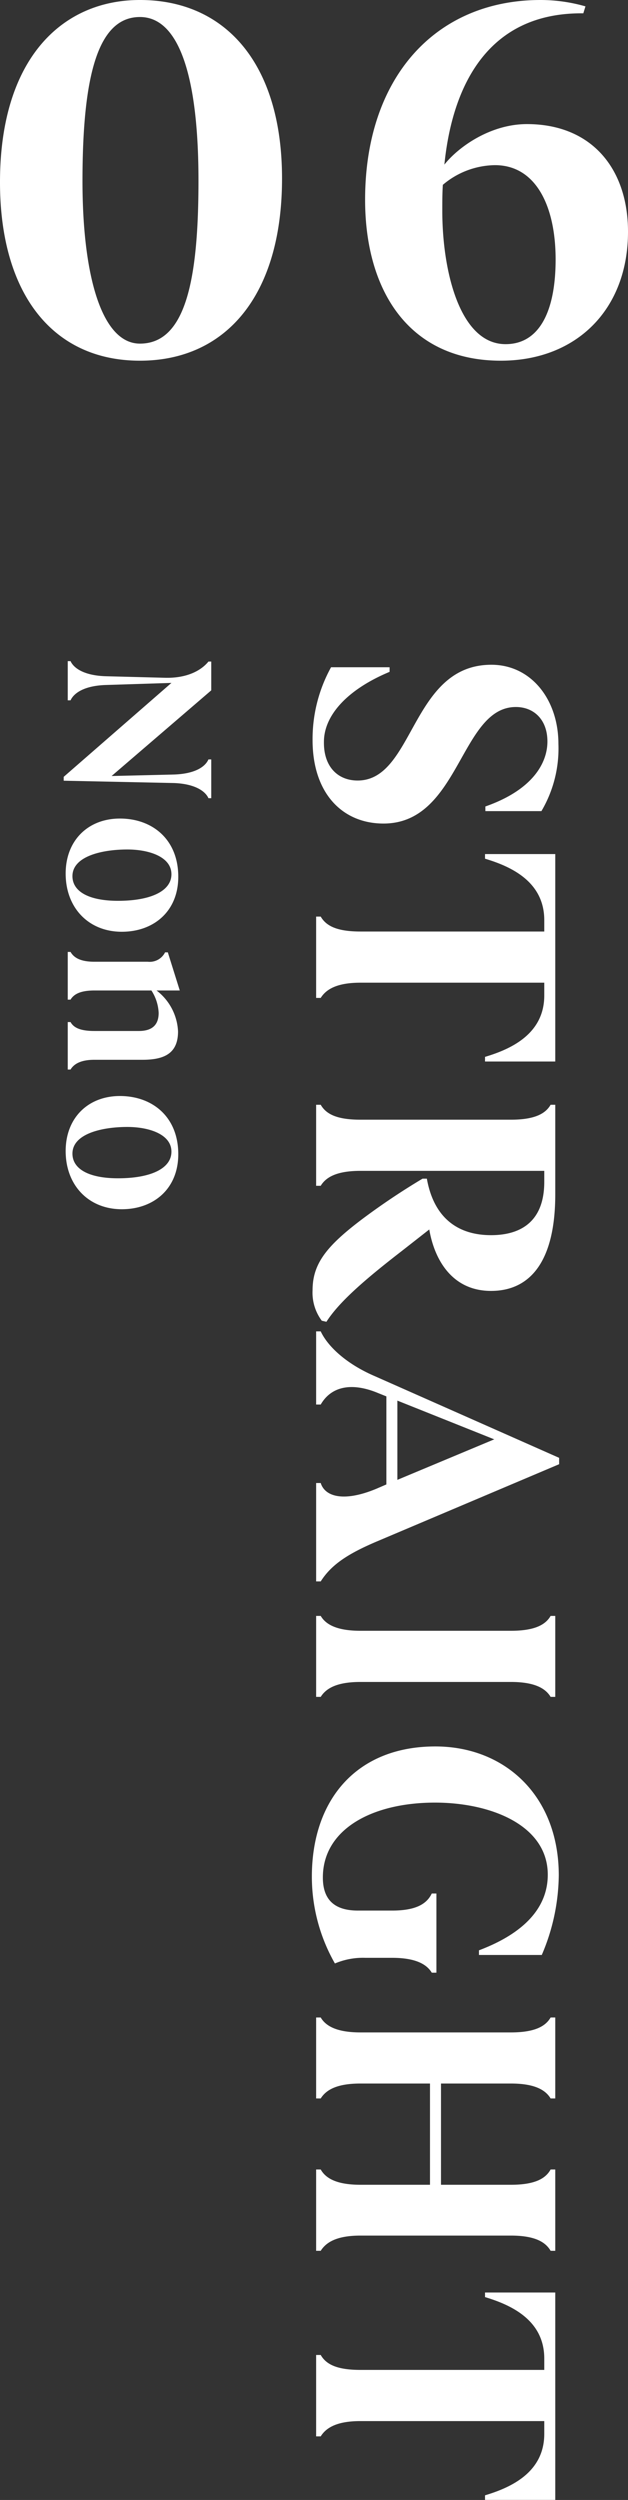
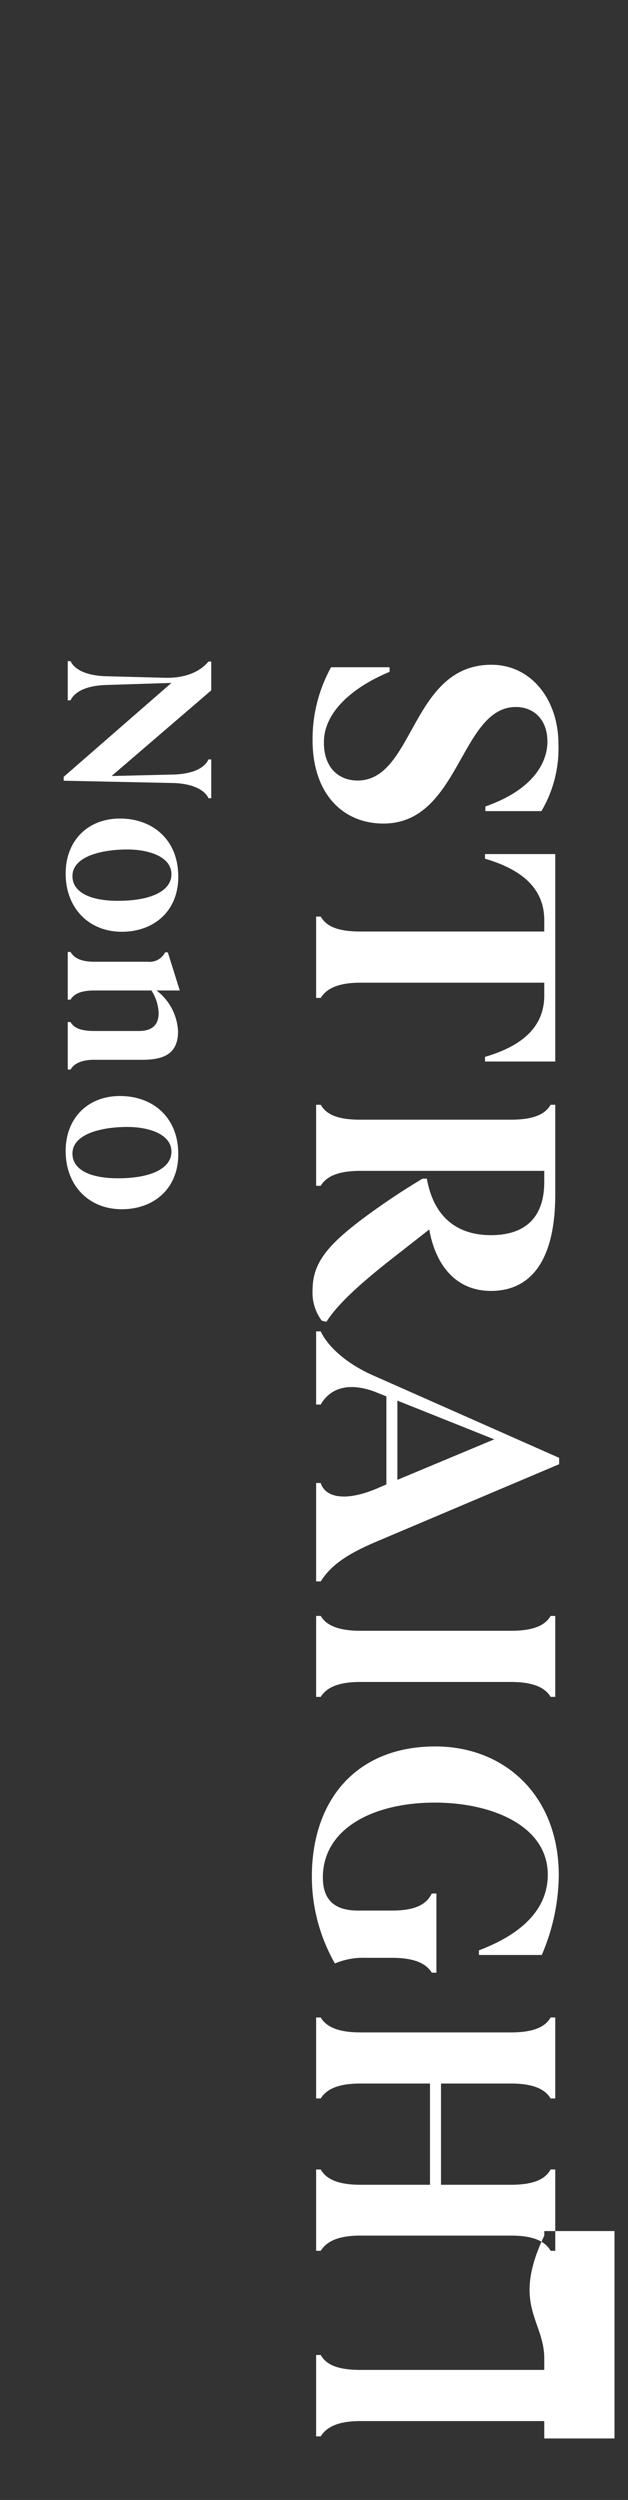
<svg xmlns="http://www.w3.org/2000/svg" id="look06-title.svg" width="105.68" height="420.22" viewBox="0 0 105.68 420.22">
  <rect x="0" y="0" width="105.68" height="420.22" fill="#333333" stroke="none" />
  <defs>
    <style>
      .cls-1 {
        fill: #fff;
        fill-rule: evenodd;
      }
    </style>
  </defs>
  <path id="Nono" class="cls-1" d="M1093.15,3492.06c3.3,0.11,5.24,1.22,5.84,2.55h0.47v-6.52h-0.47c-0.6,1.36-2.47,2.43-5.8,2.54l-10.5.25,16.77-14.4v-4.84h-0.47c-1.32,1.62-3.76,2.8-7.23,2.73l-10.03-.26c-3.41-.1-5.34-1.21-5.95-2.54h-0.47v6.59h0.47c0.61-1.32,2.47-2.47,5.95-2.58l11.03-.35-18.13,15.79v0.65Zm-18.19,15.22c0,5.73,3.83,9.78,9.45,9.78,5.34,0,9.5-3.41,9.5-9.24,0-6.27-4.34-9.79-9.82-9.79C1078.75,3498.03,1074.96,3501.69,1074.96,3507.28Zm1.14,0.43c0-3.3,4.87-4.48,9.24-4.48,3.69,0,7.42,1.25,7.42,4.16,0,2.86-3.55,4.47-8.99,4.47C1078.9,3511.86,1076.1,3510.32,1076.1,3507.71Zm13.29,19.22a7.527,7.527,0,0,1,1.22,3.77c0,1.86-.93,3.04-3.33,3.04h-7.49c-2.47,0-3.51-.61-4.01-1.5h-0.47v7.98h0.47c0.5-.82,1.54-1.64,4.01-1.64h8.1c3.69,0,5.98-1.08,5.98-4.77a9.181,9.181,0,0,0-3.62-6.88h3.91l-2.01-6.41h-0.46a2.894,2.894,0,0,1-2.91,1.58h-8.99c-2.4,0-3.47-.72-4.01-1.65h-0.47v8.02h0.47c0.54-.89,1.61-1.54,4.01-1.54h9.6Zm-14.43,26.99c0,5.73,3.83,9.78,9.45,9.78,5.34,0,9.5-3.41,9.5-9.25,0-6.27-4.34-9.78-9.82-9.78C1078.75,3544.67,1074.96,3548.33,1074.96,3553.92Zm1.14,0.43c0-3.3,4.87-4.48,9.24-4.48,3.69,0,7.42,1.25,7.42,4.15,0,2.87-3.55,4.48-8.99,4.48C1078.9,3558.5,1076.1,3556.96,1076.1,3554.35Z" transform="translate(-1063.91 -3360.44)" />
-   <path id="STRAIGHT" class="cls-1" d="M1129.47,3473.37v-0.77h-9.85a24.978,24.978,0,0,0-3.11,12.24c0,8.95,5.02,14.03,11.94,14.03,12.84,0,12.9-19.59,22.27-19.59,2.99,0,5.31,2.09,5.31,5.8,0,3.58-2.44,8.12-10.44,10.92v0.78h9.43a20.694,20.694,0,0,0,2.86-11.29c0-7.46-4.59-13.31-11.28-13.31-13.55,0-12.95,19.46-22.51,19.46-3.28,0-5.73-2.27-5.67-6.5C1118.42,3480.72,1122.3,3476.36,1129.47,3473.37Zm26.03,41.74v1.91h-30.93c-4,0-5.79-.96-6.69-2.51h-0.77v13.67h0.77c0.9-1.43,2.69-2.56,6.69-2.56h30.93v2.15c0,6.44-5.56,9.01-9.97,10.32v0.78h11.82V3504h-11.82v0.78C1149.94,3506.09,1155.5,3508.66,1155.5,3515.11Zm-38.99,62.2a7.87,7.87,0,0,0,1.55,5.13l0.78,0.18c2.09-3.28,6.39-7.04,12.66-11.88l4.65-3.64c0.84,4.96,3.76,10.33,10.39,10.33s10.81-5.02,10.81-16.24v-15.05h-0.78c-0.83,1.44-2.57,2.51-6.69,2.51h-25.31c-4,0-5.79-.95-6.69-2.51h-0.77v13.62h0.77c0.84-1.38,2.57-2.51,6.69-2.51h30.93v1.85c0,6.45-3.7,8.96-8.96,8.96-5.49,0-9.61-2.81-10.8-9.5h-0.72a117.325,117.325,0,0,0-10.09,6.75C1118.9,3569.85,1116.51,3572.83,1116.51,3577.31Zm0.6,32.41v16.54h0.77c1.74-2.74,4.42-4.59,9.5-6.74l30.62-12.96v-1.07l-31.04-13.74c-4.72-2.03-7.88-4.95-9.08-7.52h-0.77v12.3h0.77c1.62-2.81,4.78-3.82,9.26-2.09l1.79,0.72v14.8l-1.67.72c-5.44,2.27-8.66,1.37-9.38-.96h-0.77Zm29.97-7.34-16.3,6.81v-13.32Zm2.8,40.78c4.12,0,5.86,1.14,6.69,2.51h0.78v-13.61h-0.78c-0.83,1.43-2.57,2.5-6.69,2.5h-25.31c-4,0-5.85-1.07-6.69-2.5h-0.77v13.61h0.77c0.9-1.43,2.69-2.51,6.69-2.51h25.31ZM1137.17,3654c-13.2,0-20.78,8.9-20.78,21.91a29.443,29.443,0,0,0,3.88,14.57,12.133,12.133,0,0,1,5.14-.95h4.47c4.06,0,5.86,1.13,6.69,2.5h0.78v-13.31h-0.78c-0.83,1.73-2.63,2.87-6.69,2.87h-5.73c-4.06,0-5.91-1.92-5.91-5.56,0-8.12,8.3-12.59,18.87-12.59,9.43,0,18.98,3.82,18.98,12.12,0,5.55-4,9.85-11.58,12.71v0.78h10.57a34.674,34.674,0,0,0,2.86-13.38C1157.94,3662.3,1148.87,3654,1137.17,3654Zm12.71,56.66c4.12,0,5.86,1.14,6.69,2.51h0.78v-13.61h-0.78c-0.83,1.43-2.57,2.51-6.69,2.51h-25.31c-4,0-5.85-1.08-6.69-2.51h-0.77v13.61h0.77c0.9-1.43,2.69-2.51,6.69-2.51h11.7v17.02h-11.7c-4,0-5.85-1.08-6.69-2.57h-0.77v13.67h0.77c0.9-1.43,2.69-2.56,6.69-2.56h25.31c4.12,0,5.86,1.13,6.69,2.56h0.78v-13.67h-0.78c-0.83,1.49-2.57,2.57-6.69,2.57h-11.76v-17.02h11.76Zm5.62,46.23v1.91h-30.93c-4,0-5.79-.95-6.69-2.51h-0.77v13.68h0.77c0.9-1.44,2.69-2.57,6.69-2.57h30.93v2.15c0,6.45-5.56,9.01-9.97,10.33v0.77h11.82v-34.86h-11.82v0.77C1149.94,3747.88,1155.5,3750.44,1155.5,3756.89Z" transform="translate(-1063.91 -3360.44)" />
-   <path id="_06" data-name="06" class="cls-1" d="M1087.46,3421.07c14.42,0,23.91-10.93,23.91-30.63,0-19.26-9.49-30-23.91-30-13.17,0-23.55,9.94-23.55,30.63C1063.91,3409.69,1072.68,3421.07,1087.46,3421.07Zm0-2.87c-6.45,0-9.67-11.46-9.67-27.31,0-18,2.68-27.59,9.67-27.59,6.63,0,9.85,10.12,9.85,27.5C1097.31,3407.45,1095.16,3418.2,1087.46,3418.2Zm60.73,2.87c12.71,0,21.4-8.6,21.4-21.68,0-10.56-6.09-18.09-17.01-18.09-6.09,0-11.47,3.77-13.89,6.81,1.35-13.43,7.44-25.61,23.38-25.43l0.36-1.17a27.5,27.5,0,0,0-7.53-1.07c-17.73,0-29.55,13.07-29.55,33.58C1125.35,3409.25,1132.69,3421.07,1148.19,3421.07Zm-9.76-29.56a13.806,13.806,0,0,1,8.77-3.31c6.9,0,10.21,6.9,10.21,15.85,0,8.78-2.77,14.24-8.42,14.24-7.7,0-10.65-12.27-10.65-22.39C1138.34,3394.38,1138.34,3392.95,1138.43,3391.51Z" transform="translate(-1063.91 -3360.44)" />
+   <path id="STRAIGHT" class="cls-1" d="M1129.47,3473.37v-0.77h-9.85a24.978,24.978,0,0,0-3.11,12.24c0,8.95,5.02,14.03,11.94,14.03,12.84,0,12.9-19.59,22.27-19.59,2.99,0,5.31,2.09,5.31,5.8,0,3.58-2.44,8.12-10.44,10.92v0.78h9.43a20.694,20.694,0,0,0,2.86-11.29c0-7.46-4.59-13.31-11.28-13.31-13.55,0-12.95,19.46-22.51,19.46-3.28,0-5.73-2.27-5.67-6.5C1118.42,3480.72,1122.3,3476.36,1129.47,3473.37Zm26.03,41.74v1.91h-30.93c-4,0-5.79-.96-6.69-2.51h-0.77v13.67h0.77c0.9-1.43,2.69-2.56,6.69-2.56h30.93v2.15c0,6.44-5.56,9.01-9.97,10.32v0.78h11.82V3504h-11.82v0.78C1149.94,3506.09,1155.5,3508.66,1155.5,3515.11Zm-38.99,62.2a7.87,7.87,0,0,0,1.55,5.13l0.78,0.18c2.09-3.28,6.39-7.04,12.66-11.88l4.65-3.64c0.84,4.96,3.76,10.33,10.39,10.33s10.81-5.02,10.81-16.24v-15.05h-0.78c-0.83,1.44-2.57,2.51-6.69,2.51h-25.31c-4,0-5.79-.95-6.69-2.51h-0.77v13.62h0.77c0.84-1.38,2.57-2.51,6.69-2.51h30.93v1.85c0,6.45-3.7,8.96-8.96,8.96-5.49,0-9.61-2.81-10.8-9.5h-0.72a117.325,117.325,0,0,0-10.09,6.75C1118.9,3569.85,1116.51,3572.83,1116.51,3577.31Zm0.6,32.41v16.54h0.77c1.74-2.74,4.42-4.59,9.5-6.74l30.62-12.96v-1.07l-31.04-13.74c-4.72-2.03-7.88-4.95-9.08-7.52h-0.77v12.3h0.77c1.62-2.81,4.78-3.82,9.26-2.09l1.79,0.72v14.8l-1.67.72c-5.44,2.27-8.66,1.37-9.38-.96h-0.77Zm29.97-7.34-16.3,6.81v-13.32Zm2.8,40.78c4.12,0,5.86,1.14,6.69,2.51h0.78v-13.61h-0.78c-0.83,1.43-2.57,2.5-6.69,2.5h-25.31c-4,0-5.85-1.07-6.69-2.5h-0.77v13.61h0.77c0.9-1.43,2.69-2.51,6.69-2.51h25.31ZM1137.17,3654c-13.2,0-20.78,8.9-20.78,21.91a29.443,29.443,0,0,0,3.88,14.57,12.133,12.133,0,0,1,5.14-.95h4.47c4.06,0,5.86,1.13,6.69,2.5h0.78v-13.31h-0.78c-0.83,1.73-2.63,2.87-6.69,2.87h-5.73c-4.06,0-5.91-1.92-5.91-5.56,0-8.12,8.3-12.59,18.87-12.59,9.43,0,18.98,3.82,18.98,12.12,0,5.55-4,9.85-11.58,12.71v0.78h10.57a34.674,34.674,0,0,0,2.86-13.38C1157.94,3662.3,1148.87,3654,1137.17,3654Zm12.71,56.66c4.12,0,5.86,1.14,6.69,2.51h0.78v-13.61h-0.78c-0.83,1.43-2.57,2.51-6.69,2.51h-25.31c-4,0-5.85-1.08-6.69-2.51h-0.77v13.61h0.77c0.9-1.43,2.69-2.51,6.69-2.51h11.7v17.02h-11.7c-4,0-5.85-1.08-6.69-2.57h-0.77v13.67h0.77c0.9-1.43,2.69-2.56,6.69-2.56h25.31c4.12,0,5.86,1.13,6.69,2.56h0.78v-13.67h-0.78c-0.83,1.49-2.57,2.57-6.69,2.57h-11.76v-17.02h11.76Zm5.62,46.23v1.91h-30.93c-4,0-5.79-.95-6.69-2.51h-0.77v13.68h0.77c0.9-1.44,2.69-2.57,6.69-2.57h30.93v2.15v0.77h11.82v-34.86h-11.82v0.77C1149.94,3747.88,1155.5,3750.44,1155.5,3756.89Z" transform="translate(-1063.91 -3360.44)" />
</svg>